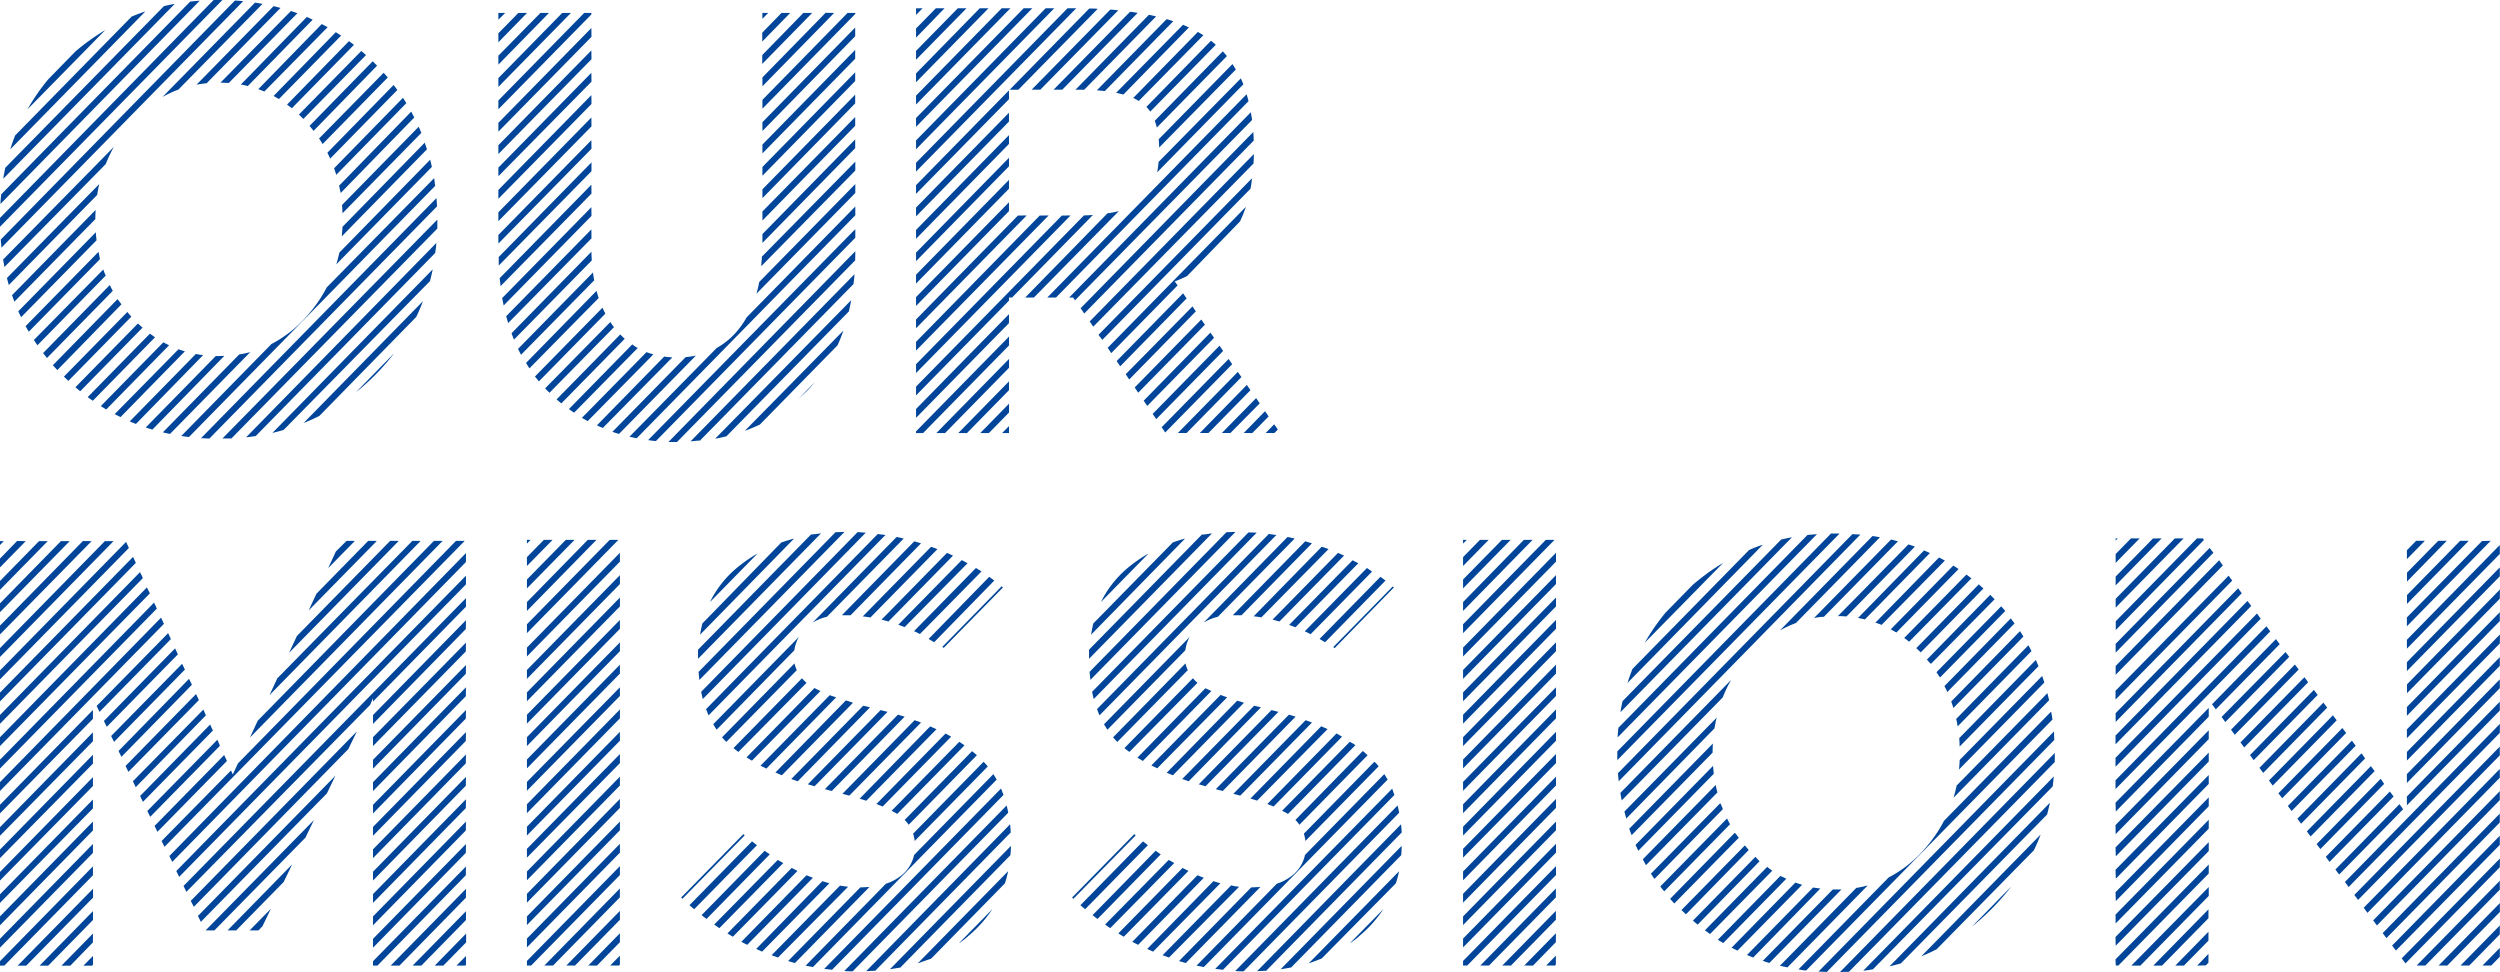
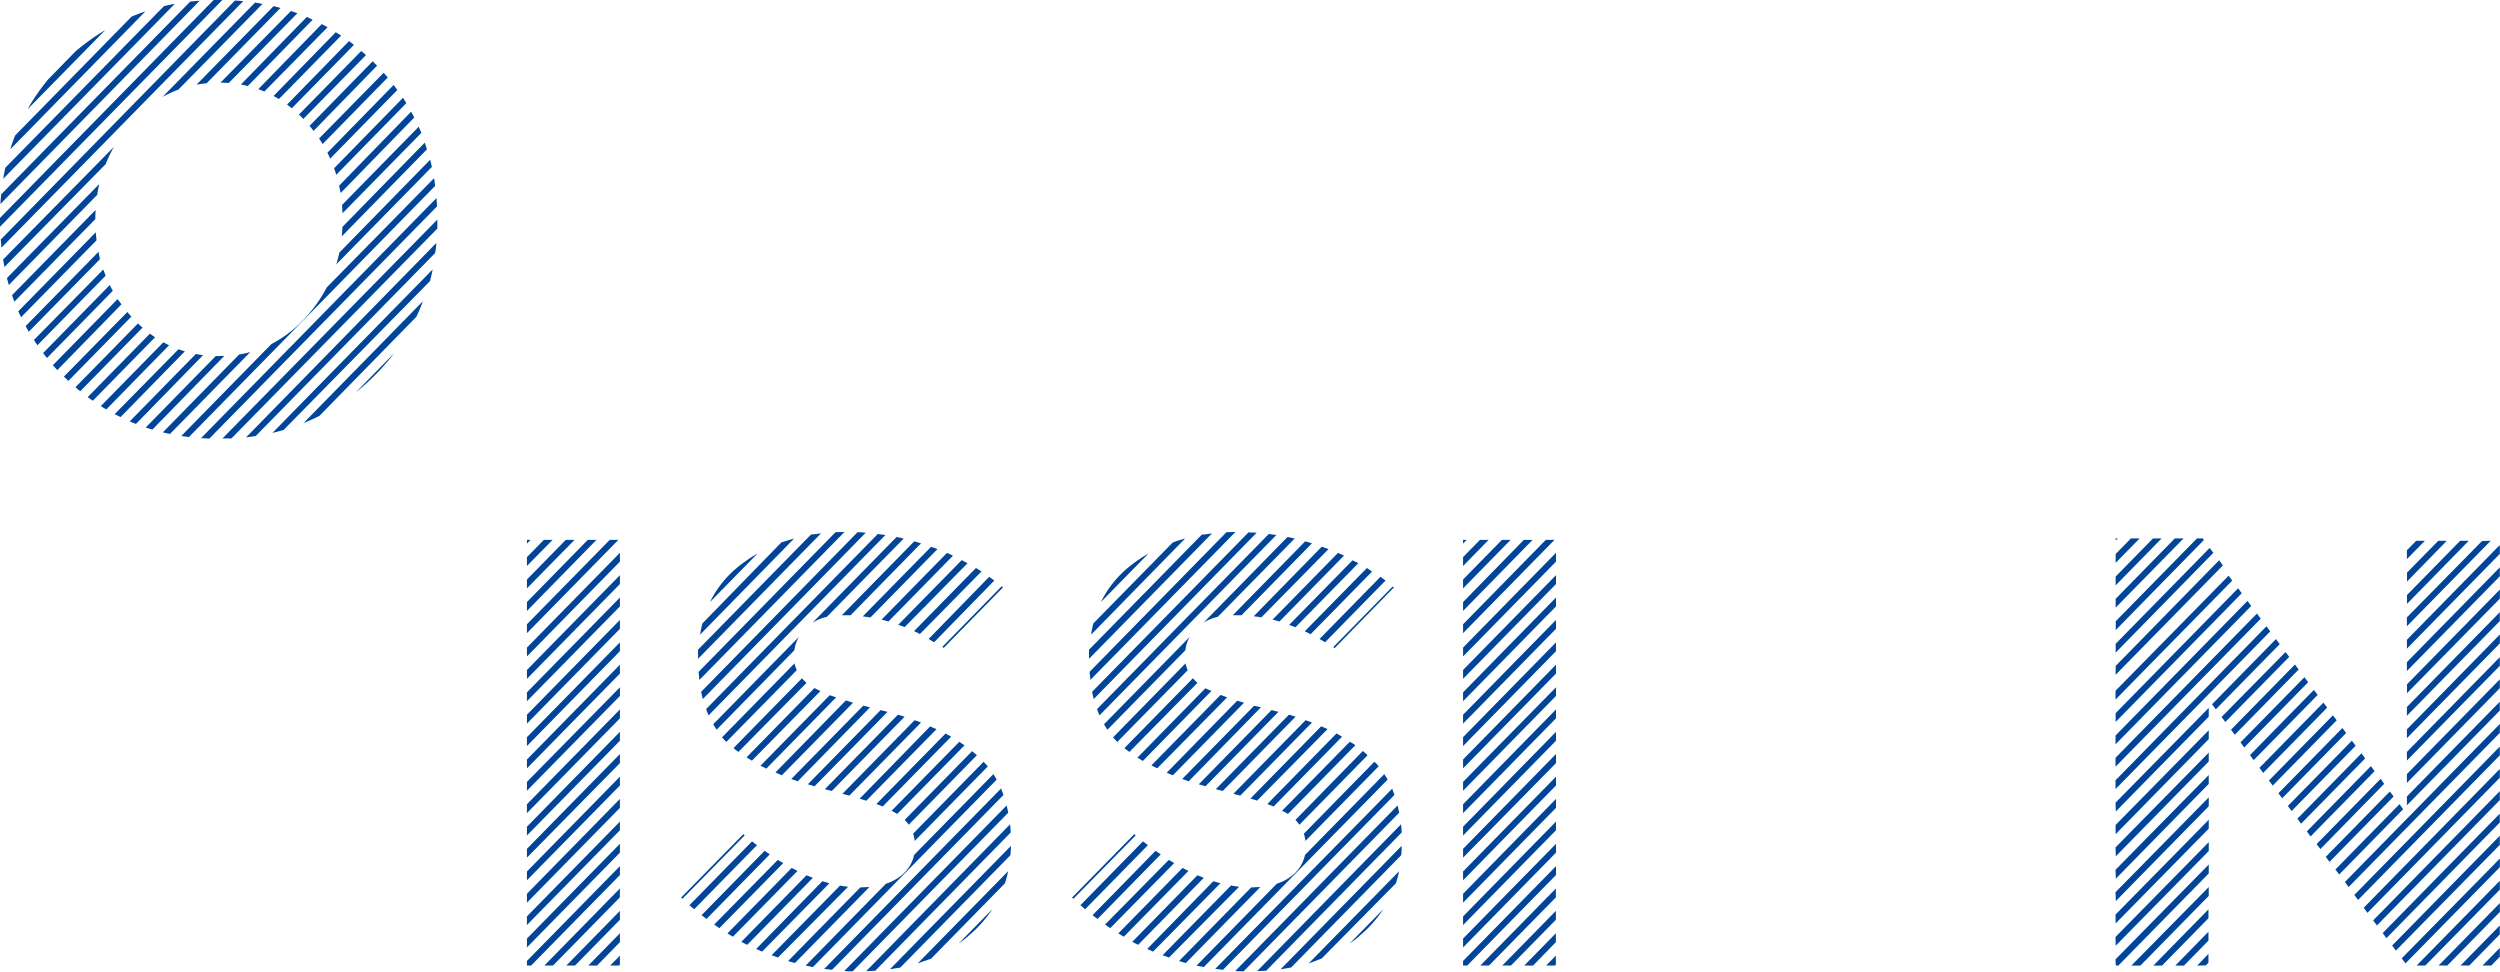
<svg xmlns="http://www.w3.org/2000/svg" viewBox="0 0 425.58 165.49">
  <defs>
    <style>.cls-1{fill:#004599;}</style>
  </defs>
  <g id="レイヤー_2" data-name="レイヤー 2">
    <g id="指示">
      <path class="cls-1" d="M37.86,0,0,38.6c0-.42,0-.83,0-1.25V37.1L36.37,0h1.49ZM34,.12.08,34.72c0-.55.07-1.09.13-1.64L32.38.27C32.92.21,33.46.16,34,.12ZM41.4.2.25,42.16.13,40.78,40,.09C40.49.12,41,.15,41.4.2ZM18,27.93.76,45.45C.68,45,.6,44.6.53,44.18L19.39,25A23.36,23.36,0,0,0,18,27.93ZM29.75.66.55,30.43c.1-.63.22-1.25.35-1.87l27-27.51C28.49.9,29.11.77,29.75.66ZM16.55,33.17,1.5,48.52c-.11-.4-.22-.8-.32-1.19l15.72-16C16.76,31.91,16.64,32.53,16.55,33.17Zm8.2-31.23-23,23.48c.24-.8.52-1.58.82-2.35L22.41,2.82C23.18,2.5,24,2.2,24.75,1.94ZM16.23,37.3,2.45,51.35c-.14-.36-.27-.73-.4-1.1L16.28,35.74C16.25,36.26,16.23,36.77,16.23,37.3Zm.21,3.6L3.59,54l-.48-1,13.2-13.46C16.34,40,16.38,40.44,16.44,40.9Zm.6,3.19L4.9,56.47c-.19-.31-.36-.63-.54-.95L16.77,42.87C16.85,43.27,16.94,43.69,17,44.09Zm.91-39L4.69,18.6a34.39,34.39,0,0,1,3.54-5.12l4.59-4.7A37.06,37.06,0,0,1,18,5.07Zm0,41.87L6.37,58.78l-.6-.9,11.81-12C17.71,46.22,17.84,46.58,18,46.94Zm1.23,2.57L8,60.94q-.35-.42-.66-.84L18.69,48.52C18.86,48.85,19,49.18,19.21,49.51Zm1.47,2.3L9.76,63,9,62.17l11-11.24C20.26,51.23,20.47,51.52,20.68,51.81Zm1.69,2.09L11.64,64.84l-.76-.73,10.8-11c.2.25.42.5.64.74Zm1.9,1.88L13.66,66.6c-.28-.22-.55-.45-.82-.68L23.49,55.06Q23.87,55.44,24.27,55.78Zm2.13,1.64L15.8,68.22c-.3-.2-.59-.41-.87-.62L25.52,56.8C25.81,57,26.1,57.22,26.4,57.42Zm2.39,1.36L18.09,69.7q-.46-.27-.93-.57L27.81,58.27C28.13,58.45,28.46,58.62,28.79,58.78Zm2.72,1L20.52,71l-1-.5L30.39,59.45C30.76,59.59,31.13,59.71,31.51,59.82Zm3.11.64L23.14,72.17l-1.06-.43L33.34,60.26C33.76,60.34,34.18,60.41,34.62,60.46Zm3.6.14L25.94,73.13c-.38-.12-.76-.23-1.13-.36L36.73,60.61h.55ZM27.66,16.51,43.42.44l1.27.22L30.37,15.25A19.58,19.58,0,0,0,27.66,16.51ZM42.6,59.94,28.94,73.87c-.41-.08-.82-.18-1.22-.27l13-13.26A17,17,0,0,0,42.6,59.94Zm31.48-28.3L32.16,74.4l-1.3-.18L46.21,58.56a20.65,20.65,0,0,0,6-4.72,23.5,23.5,0,0,0,3.41-4.91L73.89,30.34C74,30.77,74,31.21,74.08,31.64ZM33.46,14.41,46.57,1.05c.39.09.79.19,1.18.3L35.18,14.17C34.59,14.23,34,14.31,33.46,14.41ZM74.4,35.13,35.64,74.66l-1.42-.07L74.3,33.72C74.34,34.18,74.37,34.66,74.4,35.13ZM37.53,14.07l12-12.2,1.1.38L38.94,14.13C38.48,14.1,38,14.08,37.53,14.07Zm1.86,60.57-1.52,0L74.45,37.38c0,.51,0,1,0,1.53ZM41,14.39,52.23,2.89l1,.46L42.18,14.65A12.18,12.18,0,0,0,41,14.39Zm.89,60.06L74.27,41.37c0,.58-.11,1.14-.19,1.7L43.53,74.23C43,74.31,42.41,74.39,41.84,74.45Zm2.09-59.28L54.77,4.1c.33.17.65.34,1,.53L45,15.58C44.65,15.43,44.29,15.29,43.93,15.17Zm2.38,58.54,27.3-27.85c-.14.67-.29,1.33-.47,2L48.28,73.19C47.63,73.38,47,73.55,46.31,73.71Zm.23-57.39L57.16,5.48l.91.58L47.48,16.86C47.17,16.67,46.85,16.49,46.54,16.32Zm2.3,1.46L59.41,7c.28.2.57.42.84.64L49.68,18.43C49.4,18.2,49.12,18,48.84,17.78Zm2,1.72L61.5,8.68c.27.23.54.46.8.7L51.63,20.25Q51.27,19.86,50.88,19.5ZM51.69,72,72,51.27c-.34.91-.72,1.81-1.14,2.68L54.37,70.8C53.5,71.24,52.6,71.65,51.69,72Zm1-50.57,10.76-11c.07.08.16.15.23.23s.34.35.51.52L53.38,22.28C53.16,22,52.94,21.72,52.71,21.45Zm1.62,2.15,11-11.19c.24.26.47.53.7.8L54.92,24.52C54.73,24.21,54.54,23.9,54.33,23.6ZM55.73,26,67,14.47c.22.28.44.57.64.85L56.21,27C56.06,26.66,55.9,26.33,55.73,26Zm1.14,2.65,11.73-12c.19.3.39.61.57.91L57.24,29.76C57.13,29.39,57,29,56.87,28.64ZM57.77,43,73.23,27.19c.1.41.2.81.29,1.22L57.25,45C57.45,44.34,57.62,43.66,57.77,43Zm-.05-11.38L70,19l.52,1L58,32.85C57.89,32.42,57.81,32,57.72,31.58Zm.58,7,14-14.33c.13.37.26.75.38,1.13L58.18,40.24C58.23,39.71,58.27,39.16,58.3,38.61Zm-.08-3.72L71.28,21.57l.45,1.05L58.3,36.31C58.29,35.83,58.26,35.35,58.22,34.89Zm2.31,31.93,6.58-6.71A38.55,38.55,0,0,1,63.7,64,38.14,38.14,0,0,1,60.53,66.82Z" />
-       <path class="cls-1" d="M100.67,2.46,84.84,18.6V17.1L99.45,2.2h1.22ZM97.19,2.2,84.84,14.79v-1.5L95.71,2.2Zm-3.74,0L84.84,11V9.48L92,2.2Zm-3.73,0-4.88,5V5.67l3.4-3.47ZM86,2.2,84.84,3.36V2.2Zm14.69,4.07L84.84,22.41v-1.5L100.67,4.77Zm0,3.81L84.84,26.22v-1.5L100.67,8.58Zm0,3.82L84.84,30V28.53l15.83-16.14Zm0,3.8L84.84,33.84V32.33l15.83-16.14Zm0,3.81L84.84,37.65V36.14L100.67,20Zm0,3.81L84.84,41.46V40l15.83-16.14Zm0,2.3v1.52L84.9,45.21c0-.48,0-1,0-1.46l15.81-16.13Zm0,5.33L85.2,48.72c0-.45-.1-.9-.14-1.36l15.61-15.92Zm0,3.8L85.74,52c-.09-.42-.18-.84-.25-1.26l15.18-15.47Zm0,3.82L86.5,55l-.33-1.17,14.5-14.78Zm.07,3.74L87.5,57.81q-.23-.53-.42-1.08l13.6-13.88C100.69,43.35,100.71,43.84,100.74,44.31Zm.41,3.39L88.7,60.39q-.27-.49-.51-1l12.75-13C101,46.84,101.07,47.27,101.15,47.7Zm.77,3-11.81,12c-.2-.3-.39-.61-.58-.92l12-12.27C101.68,50,101.79,50.35,101.92,50.72Zm1.13,2.67L91.74,64.92c-.23-.27-.45-.55-.67-.83l11.49-11.71C102.71,52.72,102.88,53.06,103.05,53.39Zm1.47,2.3-11,11.19-.13-.13c-.21-.2-.41-.41-.61-.62L103.9,54.82A10.56,10.56,0,0,0,104.52,55.69Zm1.81,2-10.79,11c-.27-.22-.55-.45-.81-.68l10.84-11.06C105.82,57.18,106.07,57.42,106.33,57.65Zm2.2,1.58-10.82,11c-.3-.2-.6-.4-.88-.62l10.78-11C107.91,58.85,108.22,59.05,108.53,59.23Zm2.66,1.09L100.05,71.68c-.32-.17-.64-.36-1-.54l11-11.19C110.44,60.09,110.81,60.21,111.19,60.32Zm3.23.51-11.82,12c-.35-.14-.69-.29-1-.45L113.07,60.7A11.87,11.87,0,0,0,114.42,60.83Zm4-.29L105.37,73.87c-.37-.11-.75-.23-1.12-.36l12.47-12.72A13.43,13.43,0,0,0,118.44,60.54ZM145.6,36.65,108.39,74.6c-.42-.07-.82-.16-1.23-.26L122,59.24a12.67,12.67,0,0,0,3.9-3.4,14.94,14.94,0,0,0,1.2-1.81L145.6,35.15Zm0,3.82-33.93,34.6c-.45,0-.9-.09-1.34-.15L145.6,39Zm0,3.83L115.25,75.24c-.49,0-1,0-1.46,0L145.6,42.77C145.6,43.29,145.59,43.79,145.58,44.3ZM119.16,75c-.52,0-1.06.1-1.6.13l27.89-28.44c0,.57-.1,1.12-.16,1.67Zm2.63-.37L144.9,51.1c-.12.65-.25,1.29-.4,1.92L123.65,74.28C123,74.43,122.41,74.57,121.79,74.67Zm5.06-1.35,16.72-17c-.3.86-.62,1.7-1,2.51L129.36,72.27C128.54,72.66,127.71,73,126.85,73.32ZM145.6,32.85,128.77,50a20.15,20.15,0,0,0,.48-2L145.6,31.33Zm0-3.82-16,16.28c0-.52.08-1.07.1-1.62L145.6,27.52Zm0-26.83v.16L129.79,18.5V17L144.28,2.2ZM142,2.2,129.79,14.69V13.18l10.75-11Zm-3.74,0-8.5,8.68V9.37l7-7.17Zm-3.74,0-4.76,4.87V5.56l3.28-3.36Zm-3.74,0-1,1v-1Zm14.8,2.47v1.5L129.79,22.3V20.8L145.6,4.67Zm0,3.8V10L129.79,26.11v-1.5L145.6,8.47Zm0,3.82v1.5L129.79,29.92v-1.5L145.6,12.29Zm0,3.8V17.6L129.79,33.73v-1.5L145.6,16.09Zm0,3.81v1.51L129.79,37.54V36L145.6,19.9Zm0,3.81v1.51L129.79,41.35v-1.5L145.6,23.71ZM135.83,68l2.86-2.93c-.5.61-1,1.19-1.61,1.76C136.67,67.21,136.25,67.6,135.83,68Z" />
-       <path class="cls-1" d="M183.21,1.41l-27.27,27.8v-1.5l25.79-26.3h1.48Zm-3.74,0-23.53,24V23.9L178,1.41Zm-3.74,0L155.94,21.59v-1.5L174.26,1.41Zm-3.73,0L155.94,17.79V16.28L170.52,1.41Zm-3.73,0L155.94,14v-1.5L166.78,1.41Zm-3.74,0-8.59,8.76V8.66l7.11-7.25Zm-3.74,0-4.85,5V4.85l3.37-3.44Zm-3.74,0-1.11,1.13V1.42Zm14.71,15.47L155.94,33V31.52l15.82-16.14Zm0,3.81L155.94,36.84V35.33l15.82-16.14Zm0,3.81L155.94,40.65V39.14L171.76,23Zm0,3.81L155.94,44.46V43l15.82-16.14Zm0,3.81L155.94,48.27V46.76l15.82-16.14Zm0,3.81L155.94,52.08V50.57l15.82-16.14Zm14.3.65L172.28,50.65h-.52v.53L155.94,67.31v-1.5l28.58-29.14C185.05,36.66,185.57,36.63,186.06,36.59Zm-3.82.1-26.3,26.82V62l24.83-25.31Zm-3.73,0-22.57,23V58.19L177,36.69Zm-3.74,0-18.83,19.2V54.38l17.35-17.69ZM155.94,69.62l15.82-16.14V55L155.94,71.13Zm0,3.81,15.83-16.14V58.8L157.14,73.72h-1.2Zm4.94.29H159.4L171.77,61.1v1.51L160.88,73.72Zm2.25,0,8.63-8.8v1.5l-7.15,7.3Zm5.22,0h-1.48l4.9-5v1.5l-3.42,3.49Zm2.25,0,1.16-1.19v1.19Zm1.28-58.45L185.43,1.45c.48,0,1,0,1.43.06l-13.5,13.76Zm18.58,20.67L176,50.65h-1.48l14-14.33A18.48,18.48,0,0,0,190.46,35.94ZM175.61,15.27,189,1.64c.47,0,.92.07,1.36.12L177.09,15.27Zm36.93,1.95L179.76,50.65h-1.48l33.93-34.6Q212.39,16.62,212.54,17.22Zm-33.19-1.95L192.38,2c.43.05.86.12,1.29.19L180.83,15.27Zm33.8,5.15L183,51.12l-.32-.47H182l30.93-31.54C213,19.54,213.09,20,213.15,20.42Zm-30.07-5.15,12.5-12.75,1.23.27L184.56,15.28h-1.48Zm30.35,8.66L184.57,53.37l-.61-.9,29.39-30C213.39,23,213.41,23.44,213.43,23.93Zm0,3.86L186.11,55.61l-.61-.89,27.95-28.5C213.44,26.75,213.42,27.27,213.39,27.79ZM186.72,15.37,198.6,3.26l1.13.35L188.08,15.5Zm26.15,16.76L187.64,57.86,187,57l26.12-26.64C213.08,30.94,213,31.54,212.87,32.13Zm-12.4,16.45-11.3,11.53-.61-.9,23.53-24a22.8,22.8,0,0,1-1,2.48L202.07,47c-.67.33-1.37.63-2.1.91ZM190,15.8,201.39,4.22l1,.45L191.24,16.09C190.86,16,190.46,15.89,190,15.8Zm12,35L190.7,62.35l-.61-.89L201.4,49.93ZM203.57,53,192.23,64.6l-.6-.89L203,52.16ZM192.91,16.68l11-11.24c.33.18.63.37.94.56l-11,11.19A6.45,6.45,0,0,0,192.91,16.68Zm12.2,38.6L193.76,66.85l-.6-.89L204.5,54.39Zm1.56,2.23L195.3,69.1l-.61-.89,11.36-11.59ZM195.15,18.2l11-11.26.21.16.61.52L195.81,19A6.78,6.78,0,0,0,195.15,18.2Zm13.07,41.54L196.83,71.35l-.61-.89L207.6,58.85ZM196.58,20.56,208.16,8.74c.24.26.47.53.7.81L196.93,21.71A11.94,11.94,0,0,0,196.58,20.56Zm.65,7,14-14.22c.15.34.3.69.44,1l-14.69,15A15.89,15.89,0,0,0,197.23,27.52Zm0-3.83,12.57-12.82c.2.29.39.6.58.92L197.32,25.12C197.32,24.62,197.29,24.15,197.25,23.69ZM209.76,62l-11.4,11.62-.61-.89,11.4-11.62ZM202,73.71h-1.49l10.21-10.4.61.88Zm2.25,0,8-8.18.62.89-7.15,7.29Zm5.21,0H208l5.83-5.94.62.89-5,5.06Zm2.26,0L215.35,70l.61.89-2.78,2.83Zm5.22,0h-1.48l1.45-1.48.62.89-.59.6Z" />
-       <path class="cls-1" d="M19.33,92.12,0,111.84v-1.51L17.85,92.12Zm-3.74,0L0,108v-1.5l14.11-14.4Zm-3.73,0L0,104.21v-1.5L10.37,92.12Zm-3.74,0L0,100.4V98.9l6.64-6.78Zm-3.74,0L0,96.59v-1.5l2.91-3Zm-3.73,0L0,92.78v-.66Zm21.29,1.16L0,115.65v-1.52L21.46,92.25Zm1.18,2.54L0,119.4v-1.5L22.65,94.8Zm1.2,2.59L0,123.21v-1.5L23.84,97.39Zm1.19,2.6L0,127v-1.5L25,100Zm1.19,2.59L0,130.83v-1.5l26.23-26.75Zm1.2,2.6L0,134.65v-1.51l27.42-28ZM0,137l15.82-16.14v1.51L0,138.46Zm0,3.81,15.82-16.14v1.51L0,142.27Zm0,3.81,15.82-16.14v1.51L0,146.08Zm0,3.81,15.82-16.14v1.51L0,149.89Zm0,3.81,15.82-16.14v1.51L0,153.7ZM0,156l15.82-16.14v1.51L0,157.51Zm0,3.81,15.82-16.14v1.52L0,161.32Zm0,3.81,15.82-16.14V149L.73,164.38H0Zm4.47.77H3l12.84-13.1v1.51L4.47,164.38Zm3.74,0H6.73l9.1-9.29v1.51l-7.62,7.77Zm3.73,0H10.46l5.36-5.47v1.5l-3.88,4Zm3.74,0H14.2l1.63-1.66v1.5l-.15.15Zm13.41-55.6L16.94,121.18l-.49-1,12.17-12.4Zm1.19,2.6-12.1,12.34-.49-1,12.12-12.36Zm1.2,2.59L19.41,126.29l-.49-1L31,113Zm1.19,2.59-12,12.27-.49-1,12-12.28Zm1.19,2.6-12,12.22-.49-1,12-12.24Zm1.19,2.6L23.11,134l-.49-1,12-12.21Zm1.19,2.59L24.33,136.5l-.48-1,11.92-12.16Zm1.2,2.59-11.87,12.1-.49-1L37,125.93Zm1.19,2.59L26.8,141.6l-.49-1,11.85-12.07ZM79.11,92.07,28,144.16l-.49-1,11.81-12,.31.68.88-1.89L77.63,92.07Zm.21,3.6-50,51.05-.49-1L79.32,94.15Zm0,2.29v1.52L30.5,149.27l-.49-1L79.32,98Zm0,5.32L63.5,119.42v-.56L63,120,31.73,151.82l-.49-1,48.08-49ZM32.47,153.36l28.28-28.85-1.45,3L33,154.37Zm1.23,2.56,23.39-23.86-1.44,3L34.19,156.93ZM35,158.38,53.44,139.6l-1.45,3L36.5,158.38Zm3.74,0,11-11.24-1.45,3-8.09,8.25Zm5.22,0H42.5l3.62-3.69-1.45,3-.69.71Zm31.39-66.3L42.55,125.55l1.32-2.86,30-30.62Zm-3.74,0L45.88,118.33l1.32-2.85,23-23.41Zm-3.73,0L49.21,111.13l1.33-2.86,15.88-16.2Zm-3.73,0L52.54,103.92l1.33-2.85,8.81-9Zm-3.74,0-4.55,4.64,1.32-2.85L59,92.07Zm18.89,15L63.5,123.23v-1.51l15.82-16.14Zm0,3.81L63.5,127v-1.51L79.32,109.4Zm0,3.81L63.5,130.85v-1.51l15.82-16.13Zm0,3.81L63.5,134.66v-1.51L79.32,117Zm0,3.81L63.5,138.47V137l15.82-16.13Zm0,3.81L63.5,142.27v-1.5l15.82-16.14Zm0,3.81L63.5,146.08v-1.5l15.82-16.14Zm0,3.81L63.5,149.89v-1.5l15.82-16.14Zm0,3.81L63.5,153.7v-1.5l15.82-16.14Zm0,3.81L63.5,157.51V156l15.82-16.14Zm0,3.81L63.5,161.33v-1.51l15.82-16.14Zm0,3.81L64.25,164.38H63.5v-.75L79.32,147.5ZM66.5,164.38l12.82-13.07v1.5L68,164.38Zm3.74,0,9.08-9.26v1.5l-7.6,7.76Zm5.21,0H74l5.35-5.46v1.5l-3.87,3.95Zm2.26,0,1.61-1.64v1.5l-.13.14Z" />
      <path class="cls-1" d="M105.27,91.9,89.7,107.78v-1.51L103.8,91.9Zm-3.73,0L89.7,104v-1.51L100.06,91.9Zm-3.73,0-8.11,8.26V98.65l6.62-6.75Zm-3.74,0L89.7,96.35V94.84l2.89-2.94Zm-3.74,0-.63.64V91.9Zm15.2,3.71L89.7,111.75v-1.51L105.53,94.1Zm0,3.81L89.7,115.56v-1.51l15.83-16.14Zm0,3.81L89.7,119.37v-1.51l15.83-16.14Zm0,3.81L89.7,123.18v-1.51l15.83-16.14Zm0,3.81L89.7,127v-1.51l15.83-16.14Zm0,3.81L89.7,130.8v-1.51l15.83-16.14Zm0,3.81L89.7,134.61V133.1L105.53,117Zm0,3.81L89.7,138.42v-1.51l15.83-16.14Zm0,3.81L89.7,142.23v-1.5l15.83-16.15Zm0,3.81L89.7,146v-1.5l15.83-16.14Zm0,3.81L89.7,149.85v-1.5l15.83-16.14Zm0,3.81L89.7,153.66v-1.51L105.53,136Zm0,3.81L89.7,157.47V156l15.83-16.14Zm0,3.81L89.7,161.28v-1.51l15.83-16.13Zm0,3.81L90.42,164.36H89.7v-.78l15.83-16.14ZM92.67,164.36l12.85-13.11v1.51l-11.37,11.6Zm3.74,0,9.12-9.3v1.51l-7.64,7.79Zm3.74,0,5.38-5.49v1.51l-3.91,4Zm3.73,0,1.65-1.68v1.51l-.17.17Z" />
      <path class="cls-1" d="M126.54,142l.23.21L116.17,153l-.22-.21Zm1.48,1.23.84.65-10.69,10.9c-.26-.23-.54-.45-.8-.69ZM139.76,90.8l-20.93,21.35V112c0-.48,0-.94,0-1.4L138.05,91Q138.91,90.91,139.76,90.8Zm4-.25-24.7,25.2c-.06-.45-.1-.91-.13-1.38l23.3-23.77Zm-8.58,1.13-16,16.36c.1-.65.23-1.29.39-1.91L133,92.35C133.73,92.1,134.45,91.88,135.17,91.68Zm12.2-1L119.64,119c-.1-.39-.19-.81-.28-1.23L146,90.58Zm-17.21,54.15.87.61-10.77,11c-.27-.22-.56-.44-.84-.65Zm20.55-53.75-30.1,30.7c-.15-.35-.29-.71-.42-1.07l29.23-29.81Q150.07,91,150.71,91.07Zm-21.78,3.17-8.08,8.24a17.8,17.8,0,0,1,5.24-6.35A24.57,24.57,0,0,1,128.93,94.24Zm6.3,16.43L122,124.21c-.21-.3-.4-.61-.58-.93L136,108.42A6.27,6.27,0,0,0,135.23,110.67Zm-1.9,36.24L122.46,158l-.88-.61,10.82-11Zm2.3-32.84-12,12.22c-.26-.26-.49-.52-.73-.78l12.34-12.59A6.14,6.14,0,0,0,135.63,114.07Zm.12,34.18-11,11.2c-.31-.18-.62-.37-.92-.57l10.93-11.14Zm1.52-32L125.7,128c-.29-.21-.57-.43-.84-.65l11.66-11.89A6.56,6.56,0,0,0,137.27,116.21Zm1.07,33.2-11.15,11.38c-.33-.16-.65-.33-1-.51L137.29,149C137.64,149.13,138,149.28,138.34,149.41Zm1.29-31.8L128,129.49l-.92-.56,11.57-11.81C138.93,117.28,139.26,117.45,139.63,117.61Zm1.52,32.73L129.73,162l-1-.46L140,150Q140.6,150.2,141.15,150.34Zm1.18-31.68-11.88,12.13-1-.49,11.78-12Zm2,32.28L132.44,163l-1.09-.39L143,150.76C143.45,150.83,143.88,150.9,144.31,150.94Zm.87-31.36-12.12,12.35L132,131.5l12-12.27ZM148,151l-12.68,12.94-1.16-.34,12.3-12.54C147,151.06,147.5,151,148,151Zm.11-30.59L135.8,133l-1.1-.39,12.24-12.47Zm21.56,12.3-31.29,31.92-1.23-.25,13.66-13.94a8.22,8.22,0,0,0,2.48-1.29,6.12,6.12,0,0,0,2.32-3.61l13.5-13.76C169.29,132.08,169.48,132.39,169.66,132.71Zm-18.58-11.53-12.43,12.67-1.14-.34,12.39-12.63.94.24A2.1,2.1,0,0,1,151.08,121.18ZM138.32,106l14.31-14.59c.4.08.81.17,1.21.27L140.76,105A8.16,8.16,0,0,0,138.32,106Zm32.51,29.32-29.19,29.77-1.33-.16,30.1-30.7C170.56,134.6,170.7,135,170.83,135.34ZM154,122l-12.4,12.65c-.4-.1-.8-.2-1.18-.31l12.44-12.68Zm-10.68-17.28,12.32-12.57,1.15.34-12,12.25-1.09,0ZM156.79,123l-12.21,12.44-1.17-.31,12.29-12.53Zm14.84,15.35-26.48,27c-.48,0-1,0-1.42-.06l27.63-28.17Q171.51,137.7,171.63,138.33Zm-12.21-14.22-11.95,12.18-1.13-.35,12-12.3Zm.15-30.64-11.4,11.63c-.44-.08-.87-.14-1.3-.19l11.62-11.84C158.85,93.2,159.22,93.33,159.57,93.47ZM149,165.25l-1.55.07,24.5-25c.05.45.08.92.11,1.39Zm12.92-39.85-11.66,11.89-1.07-.42,11.77-12Zm.32-30.82-11,11.22c-.39-.12-.78-.22-1.17-.32l11.14-11.36C161.53,94.27,161.88,94.42,162.21,94.58ZM151.49,165l20.6-21q0,.81-.09,1.59l-18.75,19.13C152.67,164.8,152.08,164.9,151.49,165Zm12.7-38.12-11.46,11.68c-.28-.18-.6-.36-.95-.54l11.52-11.74Zm.52-31L154,106.75l-1.08-.4,10.8-11Zm1.59,32.68-11.61,11.84a5.88,5.88,0,0,0-.69-.82l11.48-11.71Zm1.84,1.93-12.43,12.67a6.21,6.21,0,0,0-.27-1.24l12-12.24A10.69,10.69,0,0,1,168.14,130.46Zm-1.08-33.19L156.6,107.93c-.33-.17-.67-.34-1-.49l10.54-10.75C166.45,96.88,166.76,97.07,167.06,97.27ZM156.22,164l15.39-15.69a17.29,17.29,0,0,1-.54,2.06l-12.58,12.84C157.76,163.45,157,163.72,156.22,164Zm2.8-54.67-.94-.56L168.4,98.19l.86.64ZM170.74,100l-10.09,10.29-.24-.17,10.1-10.31Zm-7.43,60.5,5.63-5.74a21.05,21.05,0,0,1-4,4.49C164.41,159.74,163.87,160.15,163.31,160.54Z" />
      <path class="cls-1" d="M193.09,142l.24.21L182.73,153l-.23-.21Zm1.48,1.23.84.65-10.69,10.9-.8-.69ZM206.32,90.8l-20.93,21.35V112c0-.48,0-.94,0-1.4L204.6,91C205.17,91,205.74,90.87,206.32,90.8Zm4-.25-24.71,25.2c0-.45-.1-.91-.13-1.38l23.3-23.77Zm-8.58,1.13-16,16.36c.1-.65.23-1.29.38-1.91l13.52-13.78C200.29,92.1,201,91.88,201.73,91.68Zm12.19-1L186.19,119c-.1-.39-.19-.81-.28-1.23l26.62-27.14Zm-17.21,54.15.88.61-10.77,11-.84-.65Zm20.55-53.75-30.1,30.7c-.15-.35-.29-.71-.42-1.07L216,90.89Q216.62,91,217.26,91.07Zm-21.78,3.17-8.08,8.24a17.91,17.91,0,0,1,5.24-6.35A24.57,24.57,0,0,1,195.48,94.24Zm6.31,16.43-13.28,13.54c-.21-.3-.39-.61-.58-.93l14.58-14.86A6.07,6.07,0,0,0,201.79,110.67Zm-1.91,36.24L189,158l-.88-.61,10.83-11C199.26,146.54,199.57,146.73,199.88,146.91Zm2.31-32.84-12,12.22c-.26-.26-.49-.52-.72-.78l12.33-12.59A5.5,5.5,0,0,0,202.19,114.07Zm.11,34.18-11,11.2c-.32-.18-.62-.37-.93-.57l10.93-11.14Zm1.52-32L192.26,128c-.3-.21-.58-.43-.85-.65l11.66-11.89A7.49,7.49,0,0,0,203.82,116.21Zm1.07,33.2-11.15,11.38c-.33-.16-.65-.33-1-.51L203.84,149C204.19,149.13,204.54,149.28,204.89,149.41Zm1.29-31.8-11.64,11.88-.93-.56,11.57-11.81C205.48,117.28,205.81,117.45,206.18,117.61Zm1.53,32.73L196.29,162l-1-.46L206.56,150C207,150.14,207.33,150.25,207.71,150.34Zm1.18-31.68L197,130.79l-1-.49,11.78-12Zm2,32.28L199,163l-1.09-.39,11.67-11.89C210,150.83,210.44,150.9,210.86,150.94Zm.87-31.36-12.11,12.35-1.05-.43,12-12.27ZM214.55,151l-12.69,12.94-1.15-.34L213,151.06C213.54,151.06,214.06,151,214.55,151Zm.1-30.59L202.35,133l-1.1-.39,12.24-12.47Zm21.57,12.3-31.3,31.92-1.23-.25,13.66-13.94a8.22,8.22,0,0,0,2.48-1.29,6.07,6.07,0,0,0,2.32-3.61l13.5-13.76Q235.94,132.23,236.22,132.71Zm-18.59-11.53-12.42,12.67-1.14-.34,12.38-12.63.94.24A2.1,2.1,0,0,1,217.63,121.18ZM204.88,106l14.3-14.59c.4.08.81.17,1.21.27L207.31,105A8,8,0,0,0,204.88,106Zm32.5,29.32-29.19,29.77-1.32-.16L237,134.25C237.11,134.6,237.25,135,237.38,135.34ZM220.55,122l-12.4,12.65-1.18-.31,12.45-12.68Zm-10.68-17.28,12.32-12.57,1.15.34-12,12.25c-.36,0-.72,0-1.09,0ZM223.34,123l-12.21,12.44-1.17-.31,12.3-12.53Zm14.84,15.35-26.47,27c-.48,0-1,0-1.43-.06l27.63-28.17Q238.06,137.7,238.18,138.33ZM226,124.11,214,136.29l-1.14-.35,12.05-12.3Zm.16-30.64L214.72,105.1c-.43-.08-.86-.14-1.3-.19L225,93.07Zm-10.61,71.78-1.55.07,24.5-25c.05.45.09.92.12,1.39Zm12.92-39.85-11.66,11.89-1.07-.42,11.77-12C227.82,125,228.13,125.22,228.44,125.4Zm.33-30.82-11,11.22c-.39-.12-.78-.22-1.17-.32l11.14-11.36ZM218,165l20.6-21c0,.54,0,1.07-.08,1.59L219.8,164.69C219.22,164.8,218.64,164.9,218,165Zm12.7-38.12-11.45,11.68q-.43-.27-1-.54l11.52-11.74C230.16,126.46,230.46,126.66,230.74,126.86Zm.53-31-10.7,10.9-1.08-.4,10.8-11Zm1.58,32.68-11.61,11.84a6.57,6.57,0,0,0-.68-.82L232,127.84Zm1.84,1.93-12.43,12.67a6.2,6.2,0,0,0-.26-1.24l12-12.24Q234.36,130,234.69,130.46Zm-1.08-33.19-10.46,10.66c-.33-.17-.66-.34-1-.49L232.7,96.69ZM222.78,164l15.39-15.69a19.45,19.45,0,0,1-.55,2.06L225,163.16C224.31,163.45,223.56,163.72,222.78,164Zm2.79-54.67-.94-.56L235,98.19l.86.64ZM237.29,100,227.2,110.33l-.24-.17,10.11-10.31Zm-7.43,60.5,5.64-5.74a20.84,20.84,0,0,1-4,4.49C231,159.74,230.42,160.15,229.86,160.54Z" />
      <path class="cls-1" d="M264.63,91.9l-15.57,15.88v-1.51L263.15,91.9Zm-3.73,0L249.06,104v-1.51L259.41,91.9Zm-3.74,0-8.1,8.26V98.65l6.62-6.75Zm-3.74,0-4.36,4.45V94.84l2.88-2.94Zm-3.73,0-.63.64V91.9Zm15.19,3.71-15.82,16.14v-1.51L264.88,94.1Zm0,3.81-15.82,16.14v-1.51l15.82-16.14Zm0,3.81-15.82,16.14v-1.51l15.82-16.14Zm0,3.81-15.82,16.14v-1.51l15.82-16.14Zm0,3.81L249.06,127v-1.51l15.82-16.14Zm0,3.81L249.06,130.8v-1.51l15.82-16.14Zm0,3.81-15.82,16.14V133.1L264.88,117Zm0,3.81-15.82,16.14v-1.51l15.82-16.14Zm0,3.81-15.82,16.14v-1.5l15.82-16.15Zm0,3.81L249.06,146v-1.5l15.82-16.14Zm0,3.81-15.82,16.14v-1.5l15.82-16.14Zm0,3.81-15.82,16.14v-1.51L264.88,136Zm0,3.81-15.82,16.14V156l15.82-16.14Zm0,3.81-15.82,16.14v-1.51l15.82-16.13Zm0,3.81-15.11,15.41h-.71v-.78l15.82-16.14ZM252,164.36l12.86-13.11v1.51l-11.38,11.6Zm3.74,0,9.12-9.3v1.51l-7.64,7.79Zm3.74,0,5.38-5.49v1.51l-3.9,4Zm3.73,0,1.65-1.68v1.51l-.16.17Z" />
-       <path class="cls-1" d="M313.16,90.82,275.32,129.4c0-.41,0-.83,0-1.25v-.24l36.38-37.09.86,0Zm-3.84.1-33.94,34.6c0-.54.08-1.09.13-1.63l32.18-32.82C308.22,91,308.77,91,309.32,90.92Zm7.38.08-41.14,42c-.05-.46-.09-.92-.13-1.38l39.91-40.69Zm-23.44,27.73-17.19,17.53c-.09-.43-.16-.85-.23-1.28l18.85-19.23A23.3,23.3,0,0,0,293.26,118.73Zm11.79-27.27-29.2,29.78c.1-.64.22-1.26.36-1.88l27-27.51Q304.11,91.64,305.05,91.46ZM291.85,124l-15,15.34c-.12-.4-.22-.79-.32-1.19l15.72-16C292.06,122.71,292,123.34,291.85,124Zm8.21-31.24-23,23.49c.25-.8.53-1.59.83-2.36l19.85-20.25C298.48,93.3,299.26,93,300.06,92.74Zm-8.52,35.36-13.78,14.05c-.15-.36-.28-.72-.41-1.09l14.24-14.51C291.56,127.06,291.54,127.57,291.54,128.1Zm.2,3.6-12.85,13.11c-.16-.35-.32-.69-.47-1l13.19-13.45C291.65,130.79,291.69,131.25,291.74,131.7Zm.61,3.19L280.2,147.28c-.18-.32-.36-.63-.54-1l12.41-12.65C292.15,134.08,292.25,134.49,292.35,134.89Zm.9-39L280,109.4a36,36,0,0,1,3.54-5.12l4.59-4.69A36.91,36.91,0,0,1,293.25,95.87Zm0,41.87-11.61,11.84c-.21-.29-.41-.59-.6-.89l11.8-12C293,137,293.15,137.38,293.29,137.74Zm1.22,2.57L283.3,151.74c-.22-.27-.45-.55-.66-.84L294,139.33C294.16,139.66,294.33,140,294.51,140.31Zm1.48,2.31-10.93,11.14c-.24-.26-.48-.52-.71-.79l11-11.24C295.57,142,295.78,142.33,296,142.62Zm1.69,2.09L287,155.65l-.76-.73,10.79-11c.21.25.42.51.64.75Zm1.89,1.87L289,157.4c-.27-.22-.55-.45-.81-.68l10.64-10.86Zm2.13,1.64L291.1,159l-.87-.63,10.6-10.8C301.11,147.81,301.41,148,301.7,148.22Zm2.39,1.37-10.7,10.91-.92-.56,10.64-10.86C303.43,149.26,303.76,149.43,304.09,149.59Zm2.72,1-11,11.2-1-.5,10.85-11.08C306.07,150.39,306.44,150.51,306.81,150.63Zm3.11.63L298.45,163c-.36-.13-.71-.28-1.06-.43l11.25-11.48C309.06,151.14,309.49,151.21,309.92,151.26Zm3.6.15-12.28,12.52-1.13-.35L312,151.42h1.49ZM303,107.32l15.76-16.07c.43.06.85.13,1.27.21l-14.31,14.6A19.7,19.7,0,0,0,303,107.32Zm14.94,43.42-13.66,13.94L303,164.4l13-13.25A16.35,16.35,0,0,0,317.9,150.74Zm31.49-28.29L307.47,165.2c-.44,0-.88-.11-1.31-.18l15.35-15.65a20.72,20.72,0,0,0,6-4.72,23.49,23.49,0,0,0,3.42-4.92l18.23-18.59C349.26,121.57,349.33,122,349.39,122.45Zm-40.63-17.24,13.11-13.36c.4.09.79.19,1.18.3L310.48,105C309.9,105,309.33,105.11,308.76,105.21Zm40.94,20.72-38.76,39.53-1.41-.07,40.08-40.87Q349.67,125.23,349.7,125.93Zm-36.87-21.05,12-12.2c.38.11.74.24,1.11.37l-11.65,11.89C313.78,104.9,313.31,104.88,312.83,104.88Zm1.87,60.56c-.5,0-1,0-1.53.05l36.58-37.31c0,.52,0,1,0,1.54Zm1.56-60.25L327.53,93.7c.34.15.69.29,1,.45l-11.07,11.3C317.08,105.35,316.67,105.27,316.26,105.19Zm.88,60.06,32.44-33.07c-.06.57-.11,1.14-.19,1.7L318.84,165C318.28,165.12,317.71,165.19,317.14,165.25Zm2.1-59.28L330.08,94.9l1,.53L320.3,106.38C320,106.24,319.6,106.09,319.24,106Zm2.37,58.54,27.31-27.85c-.15.67-.3,1.34-.48,2L323.59,164C322.93,164.19,322.28,164.36,321.61,164.51Zm.23-57.39,10.63-10.84c.31.19.61.38.9.59l-10.58,10.8C322.47,107.47,322.16,107.29,321.84,107.12Zm2.3,1.46,10.57-10.77.85.64L325,109.24Q324.57,108.9,324.14,108.58Zm2.05,1.73,10.62-10.83.79.7-10.66,10.87C326.69,110.8,326.44,110.54,326.19,110.31Zm.81,52.51,20.34-20.75c-.34.92-.73,1.81-1.15,2.68L329.67,161.6C328.8,162.05,327.91,162.45,327,162.82Zm1-50.56,10.76-11,.24.24.51.51-10.84,11C328.46,112.8,328.24,112.53,328,112.26Zm1.63,2.15,11-11.2c.23.27.47.53.69.8l-11.09,11.31C330,115,329.84,114.71,329.64,114.41ZM331,116.8l11.3-11.53.64.86-11.45,11.68C331.36,117.47,331.2,117.13,331,116.8Zm1.14,2.64,11.73-12c.2.3.39.61.58.92l-11.93,12.17C332.43,120.19,332.31,119.81,332.17,119.44Zm.9,14.33L348.53,118c.11.4.2.81.29,1.21L332.55,135.8C332.75,135.14,332.93,134.46,333.07,133.77ZM333,122.39l12.3-12.55c.18.33.36.65.52,1l-12.57,12.82C333.2,123.23,333.11,122.8,333,122.39Zm.58,7,14.06-14.32c.13.37.25.75.37,1.12L333.48,131C333.54,130.51,333.58,130,333.6,129.41Zm-.07-3.72,13.05-13.32c.16.35.31.7.45,1.06l-13.42,13.68C333.59,126.64,333.56,126.16,333.53,125.69Zm2.31,31.93,6.57-6.7a39.57,39.57,0,0,1-3.4,3.87A41.48,41.48,0,0,1,335.84,157.62Z" />
      <path class="cls-1" d="M375.17,91.93l-15,15.32v-1.5L374,91.65h1Zm-3.45-.28-11.57,11.79v-1.5l10.08-10.29Zm-3.74,0-7.83,8v-1.5l6.35-6.48Zm-3.74,0-4.09,4.17v-1.5l2.61-2.67Zm-3.73,0-.36.37v-.37Zm16.28,2.45-16.64,17v-1.5l16-16.32Zm1.61,2.16-18.25,18.61v-1.5l17.62-18ZM380,98.83l-19.87,20.26v-1.5L379.38,98Zm1.62,2.16L360.15,122.9v-1.5L381,100.14Zm1.61,2.16-23.1,23.56v-1.5l22.46-22.91Zm1.62,2.17-24.72,25.2V129l24.08-24.56Zm1.62,2.16-26.34,26.85v-1.5l25.69-26.21Zm-26.34,29.16L376,120.5V122l-15.82,16.14Zm0,3.81L376,124.31v1.51L360.15,142Zm0,3.81L376,128.12v1.51l-15.82,16.14Zm0,3.8L376,131.93v1.51l-15.82,16.14Zm0,3.82L376,135.74v1.51l-15.82,16.14Zm0,3.81L376,139.55v1.51L360.15,157.2Zm0,3.81L376,143.36v1.51L360.15,161Zm0,3.81L376,147.17v1.52l-15.39,15.68h-.44Zm4.18,1.07h-1.49L376,151v1.51l-11.64,11.87Zm2.25,0,9.39-9.58v1.51l-7.91,8.07Zm5.22,0h-1.48l5.65-5.77v1.51l-4.17,4.25Zm2.25,0,1.92-2v1.5l-.44.45Zm14.05-54.73-10.88,11.1-.64-.86,10.88-11.1Zm1.62,2.16-10.88,11.1-.64-.86L389.07,111Zm1.61,2.16-10.88,11.11-.64-.86,10.88-11.1Zm1.61,2.17-10.88,11.1-.64-.86,10.89-11.1Zm1.62,2.16-10.89,11.1-.63-.86,10.88-11.1Zm1.62,2.16-10.89,11.11-.64-.86,10.89-11.1Zm1.62,2.16-10.89,11.11-.64-.86,10.89-11.1Zm1.61,2.16-10.89,11.11-.64-.85,10.89-11.11Zm1.62,2.17-10.9,11.11-.64-.86,10.9-11.11Zm1.61,2.16-10.9,11.11-.63-.85L402,128.24Zm1.62,2.16-10.9,11.12-.64-.86,10.9-11.11Zm1.62,2.17L395,144.54l-.64-.85,10.91-11.12Zm1.61,2.15-10.91,11.13-.64-.86,10.91-11.12Zm1.62,2.17L398.2,148.87l-.64-.85,10.91-11.13Zm16.46-13L399.81,151l-.63-.86,26.39-26.92Zm0,2.31v1.51L401.42,153.2l-.64-.85,24.79-25.28Zm0,5.32-22.53,23-.64-.86,23.17-23.63Zm0,3.81-20.92,21.34-.64-.86,21.56-22Zm0,3.81-19.3,19.69-.64-.86,19.94-20.34Zm0,3.81-17.69,18-.64-.86,18.33-18.69Zm0,3.81L409.49,164l-.64-.86,16.72-17ZM424,92.06l-14.27,14.55V105.1l12.79-13Zm-3.74,0L409.75,102.8v-1.51l9.05-9.23Zm-3.74,0L409.75,99V97.48l5.32-5.42Zm-3.73,0-3.06,3.12V93.67l1.58-1.61Zm12.76,2.23-15.82,16.13v-1.51l15.82-16.14Zm0,3.81-15.82,16.13v-1.51l15.82-16.14Zm0,3.81L409.75,118v-1.51l15.82-16.14Zm0,3.81-15.82,16.13v-1.5l15.82-16.14Zm0,3.81-15.82,16.13v-1.5L425.57,108Zm0,3.81-15.82,16.13V128l15.82-16.14Zm0,3.8-15.82,16.14v-1.51l15.82-16.13Zm0,3.81-15.82,16.14v-1.51l15.82-16.13Zm-12.68,43.41h-1.48l14.16-14.43v1.51Zm2.26,0,10.43-10.63v1.51l-8.95,9.12Zm3.73,0,6.69-6.82v1.51l-5.2,5.31Zm5.22,0h-1.48l2.95-3v1.51l-1.47,1.5Z" />
    </g>
  </g>
</svg>